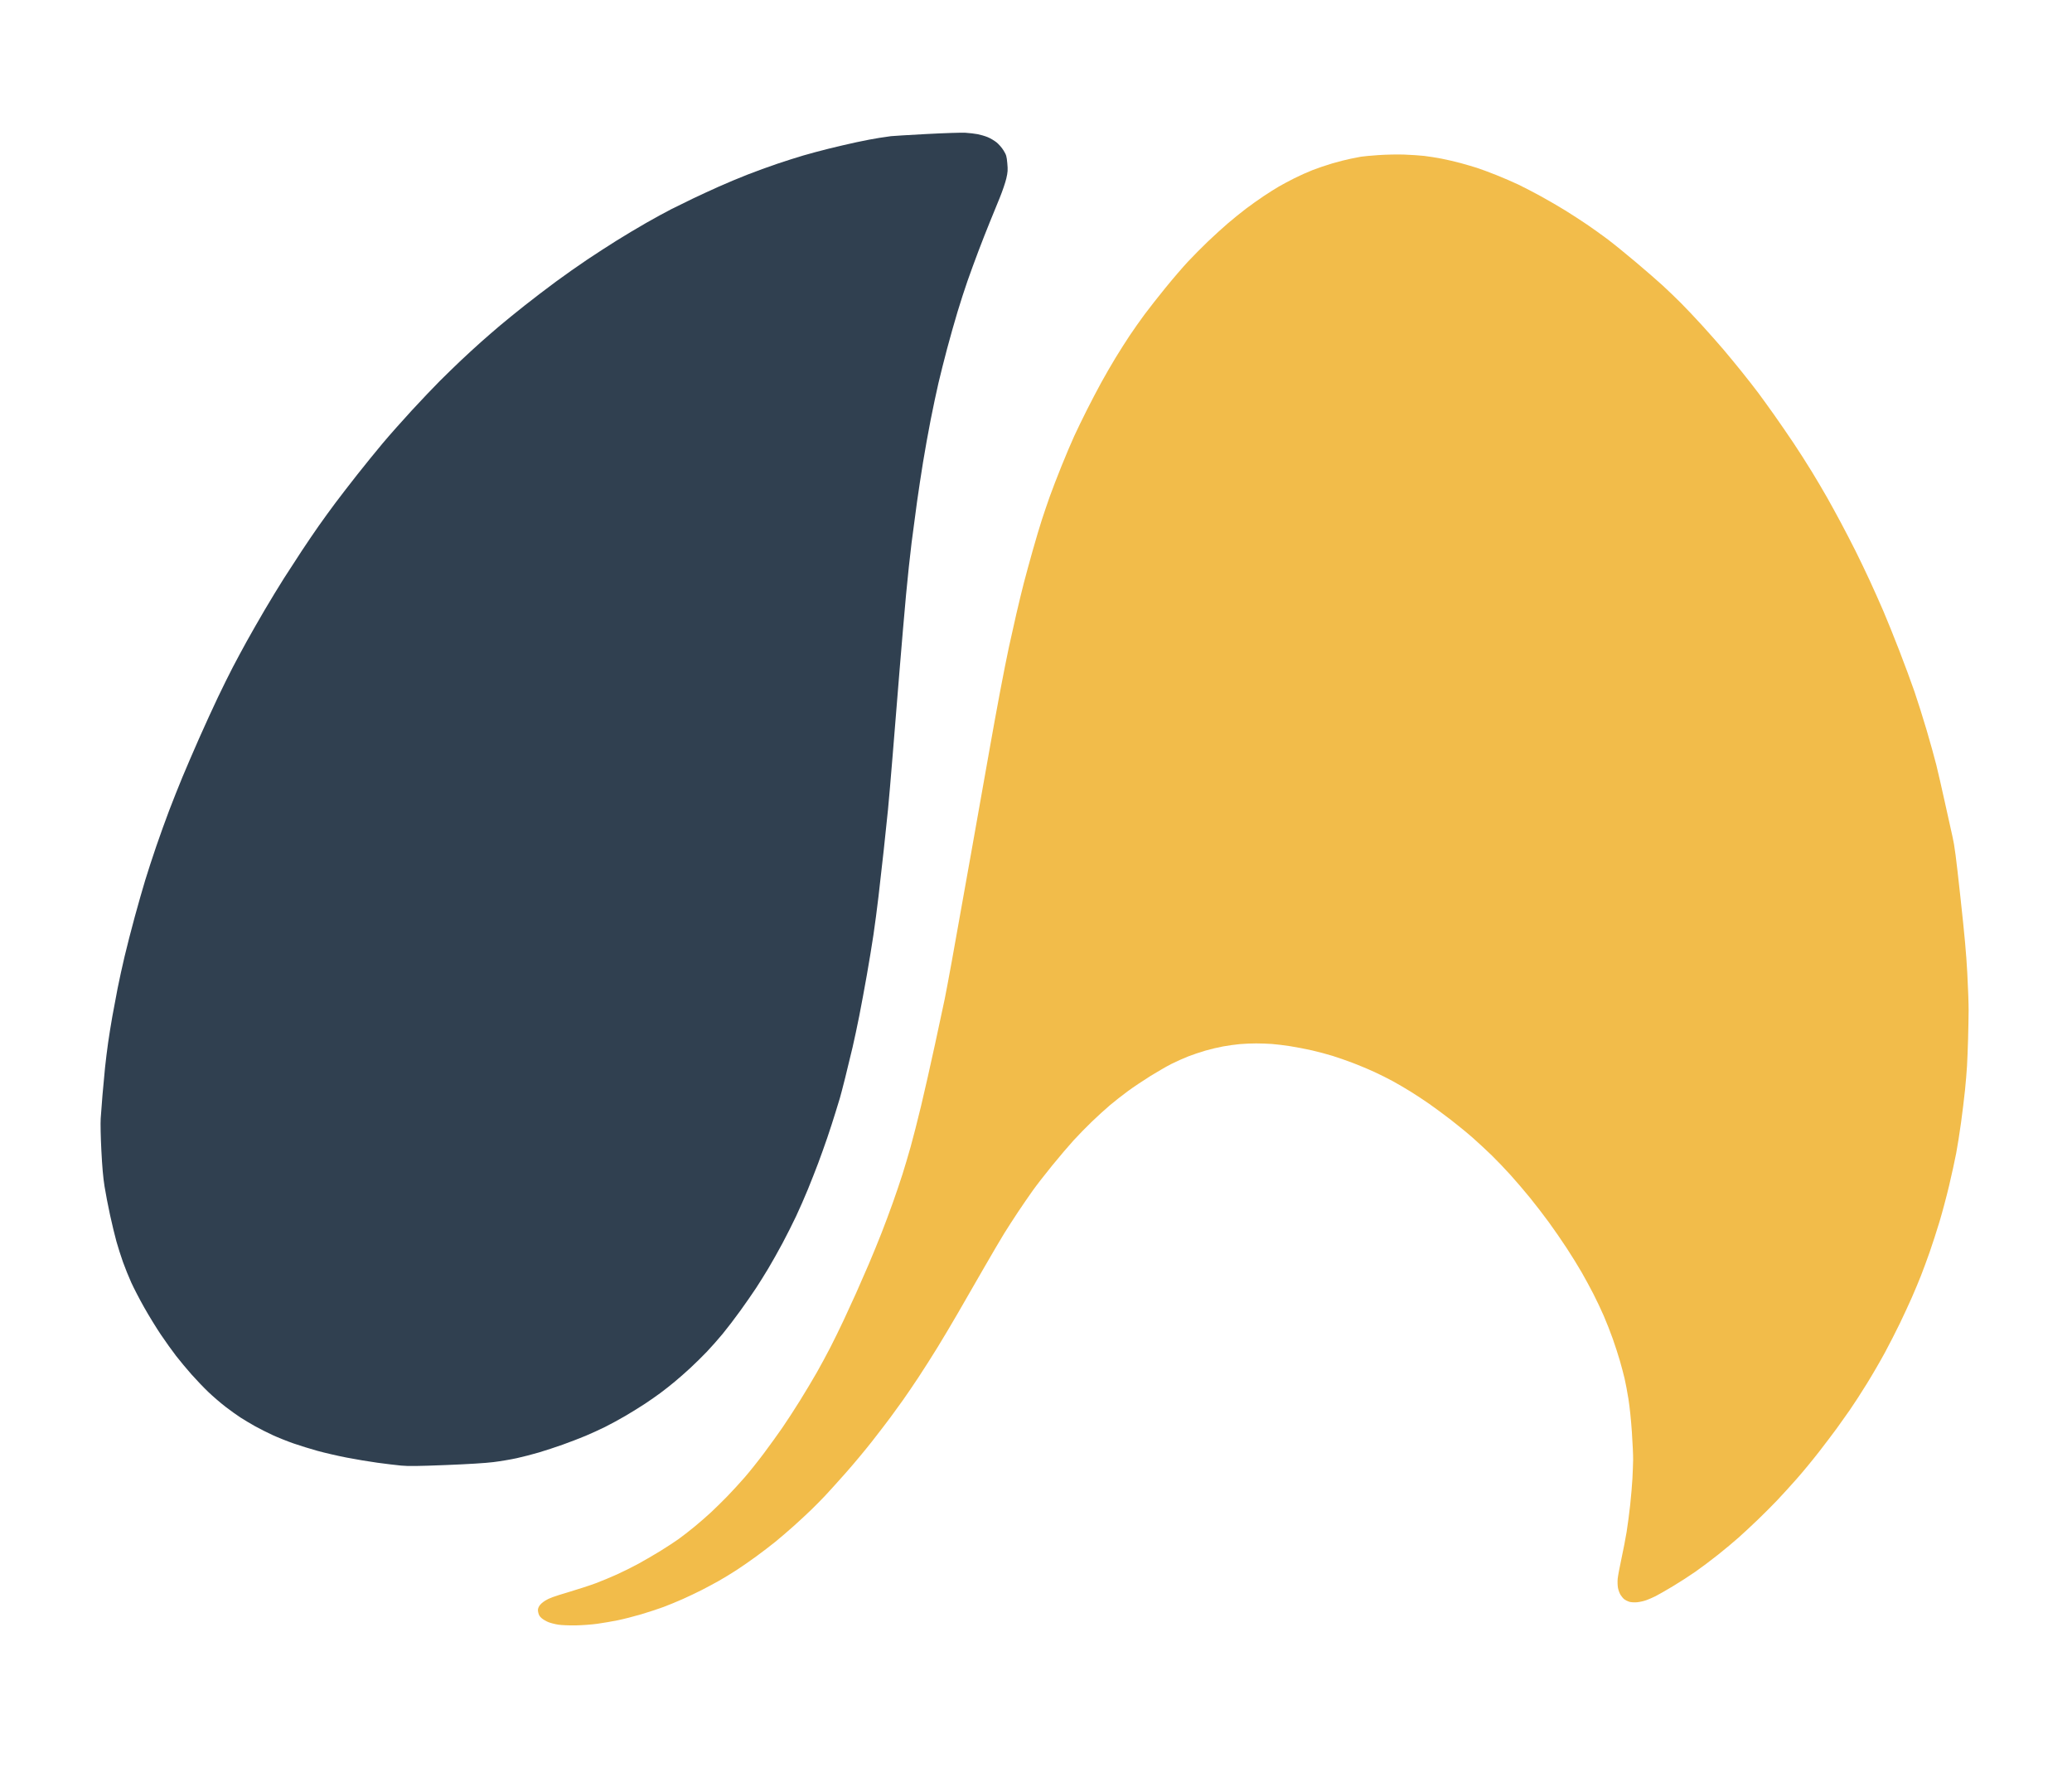
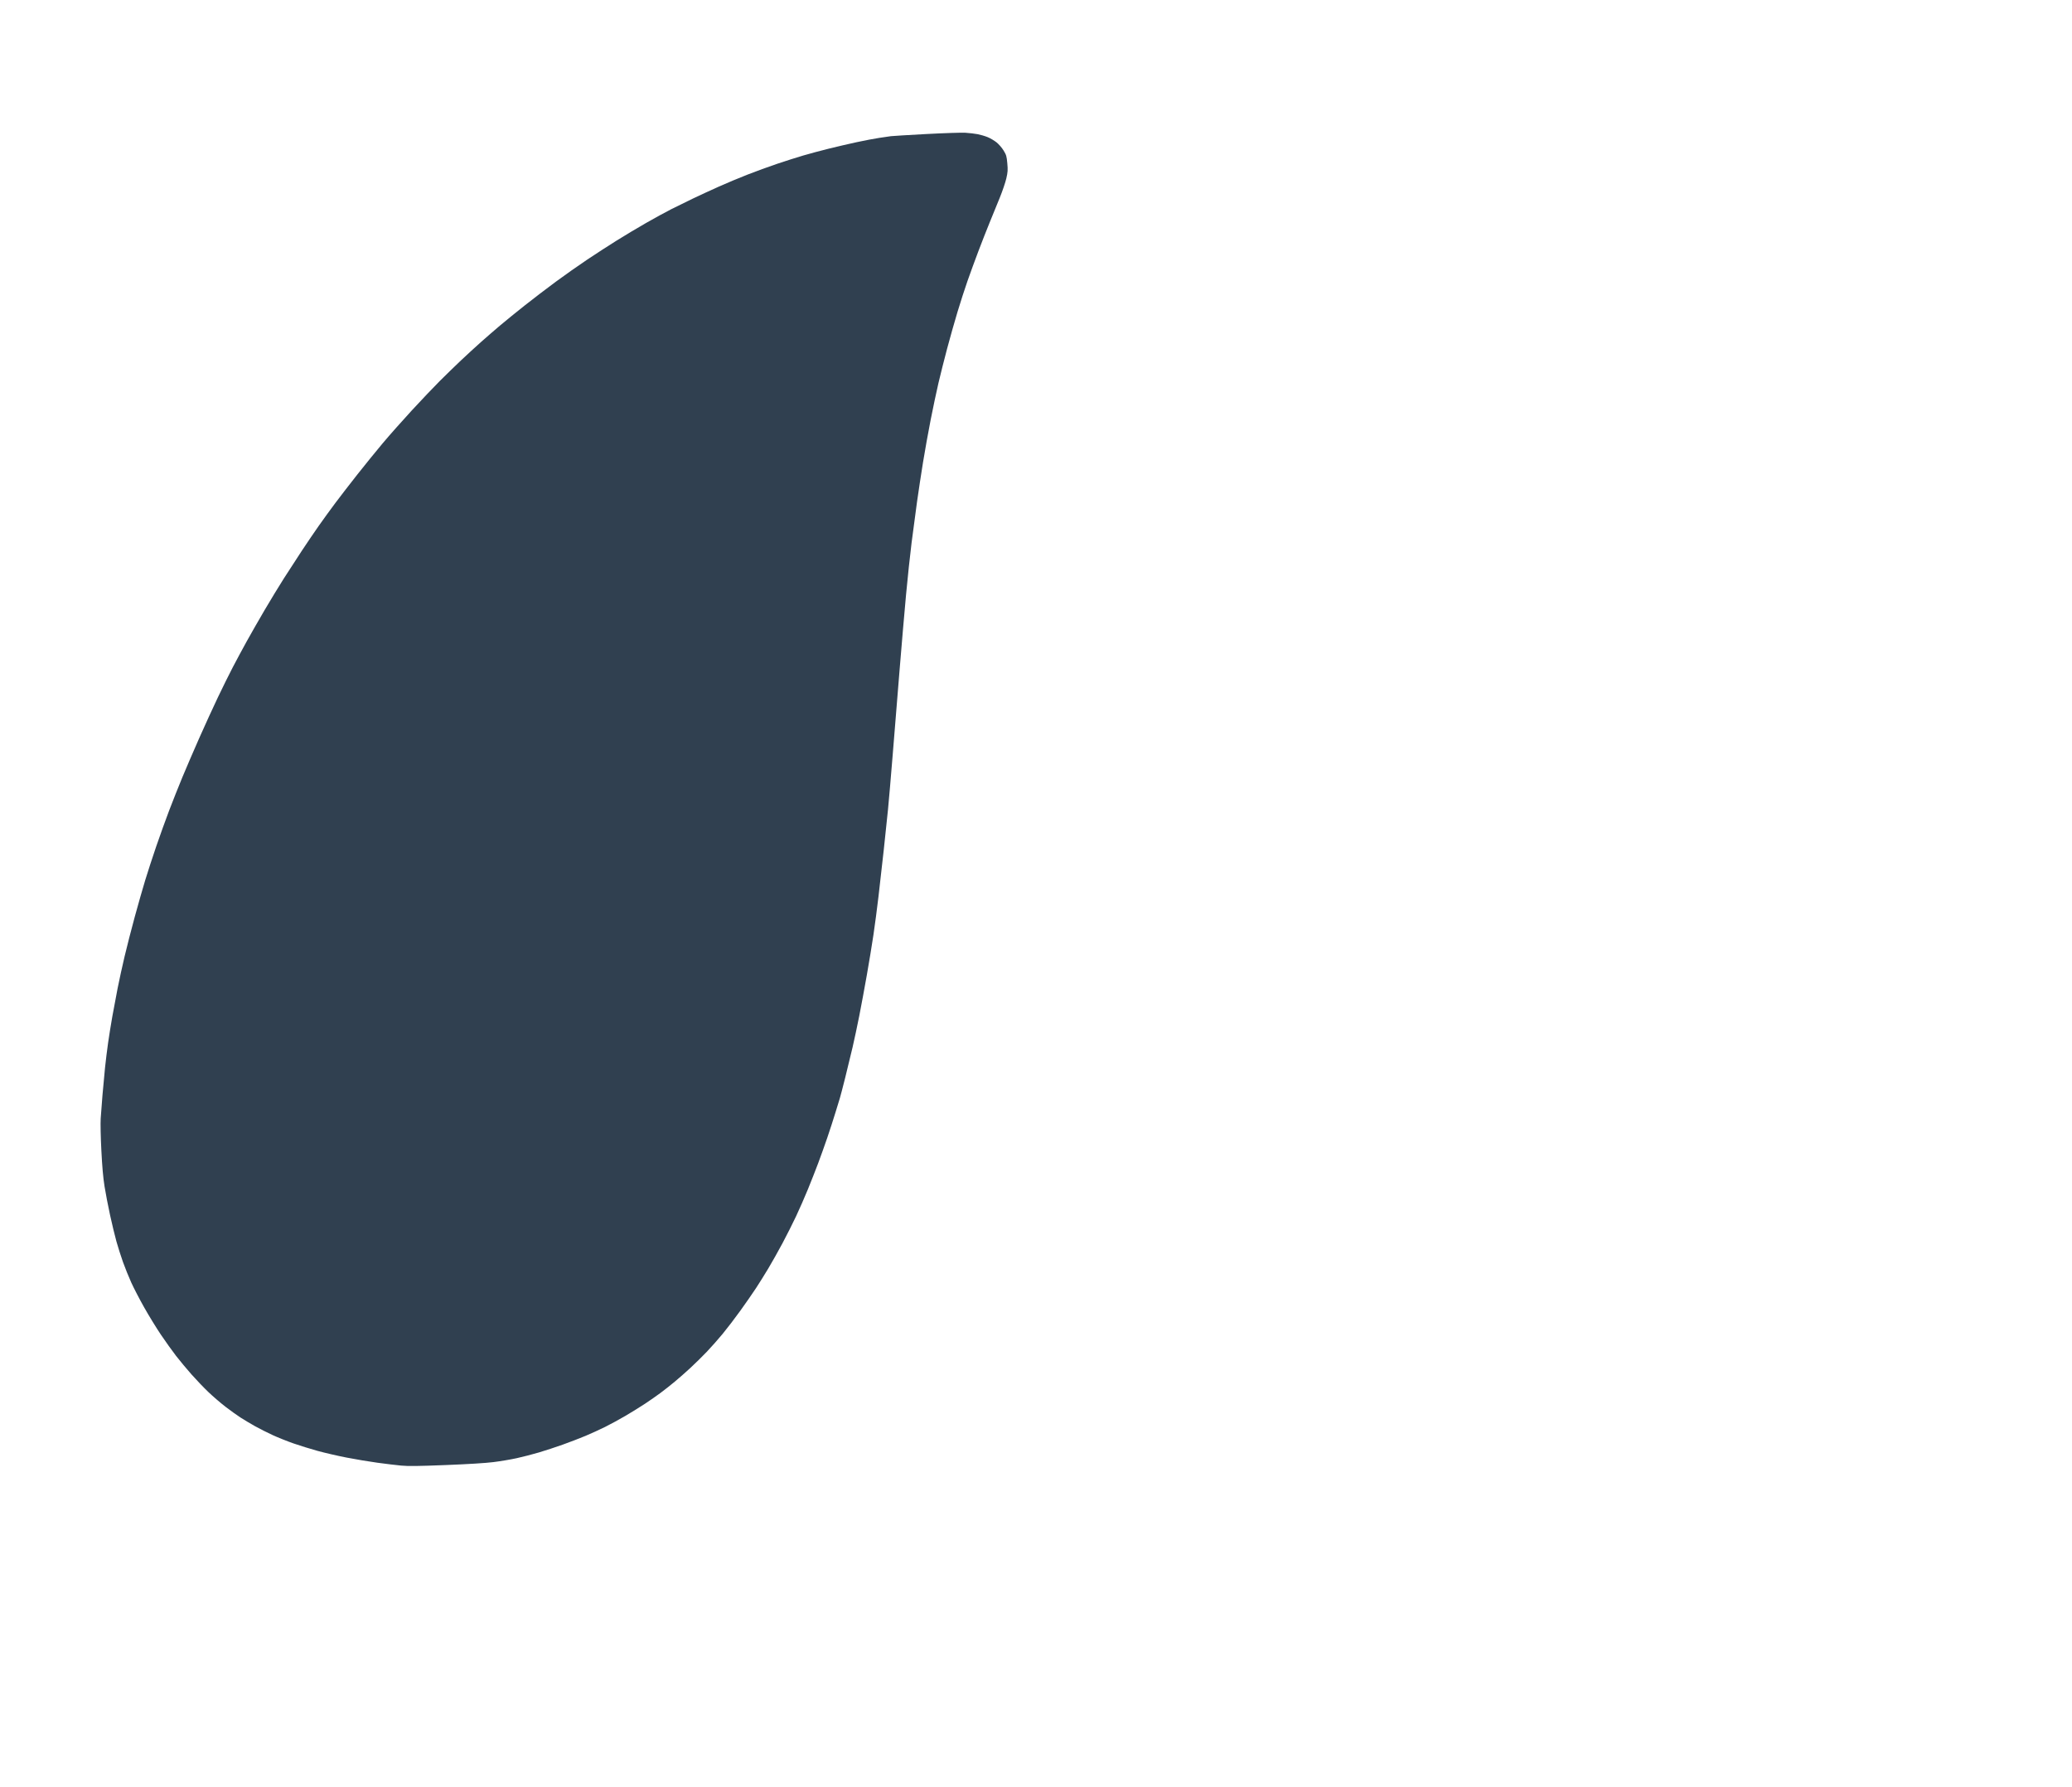
<svg xmlns="http://www.w3.org/2000/svg" version="1.2" viewBox="0 0 2544 2194" width="2544" height="2194">
  <style>
		.s0 { fill: #304050 } 
		.s1 { fill: #f2bc4a } 
	</style>
  <path id="Color Fill 2" class="s0" d="m1093.84 167.19c-2.11 0.28-8.57 1.22-14.37 2.1-5.8 0.87-18.27 3.25-27.73 5.29-9.45 2.04-24.91 5.63-34.34 7.98-9.44 2.35-23.37 6.08-30.96 8.3-7.58 2.21-22.12 6.84-32.3 10.27-10.18 3.44-26.6 9.42-36.49 13.3-9.9 3.87-25.64 10.46-34.98 14.63-9.35 4.18-23.79 10.84-32.08 14.8-8.3 3.97-20.38 9.9-26.85 13.19-6.47 3.29-20.21 10.81-30.53 16.72-10.32 5.91-26.56 15.61-36.08 21.57-9.53 5.95-25.72 16.44-36 23.3-10.27 6.86-27.68 19.12-38.69 27.23-11.01 8.12-28.37 21.38-38.58 29.47-10.22 8.1-23.78 19.13-30.15 24.51-6.36 5.39-16.77 14.41-23.13 20.06-6.35 5.64-17.35 15.74-24.45 22.43-7.1 6.7-18.88 18.16-26.19 25.46-7.31 7.3-22.73 23.52-34.28 36.04-11.54 12.52-27.65 30.7-35.79 40.39-8.13 9.7-22.1 26.9-31.04 38.23-8.94 11.33-21.14 27.14-27.13 35.14-5.99 7.99-15.15 20.61-20.36 28.04-5.21 7.42-14.53 21.14-20.7 30.47-6.17 9.33-16.07 24.59-22.01 33.91-5.93 9.33-16.57 26.8-23.64 38.83-7.06 12.03-17.04 29.47-22.17 38.75-5.13 9.28-12.81 23.56-17.07 31.74-4.26 8.17-12.42 24.65-18.13 36.61-5.71 11.97-15.99 34.41-22.84 49.88-6.85 15.48-16.22 37.23-20.83 48.34-4.6 11.11-11.91 29.5-16.24 40.86-4.32 11.37-11.49 31.27-15.93 44.23-4.43 12.97-10.48 31.51-13.43 41.21-2.96 9.7-8.74 29.97-12.86 45.04-4.12 15.07-9.76 37.07-12.55 48.89-2.79 11.82-6.63 29.38-8.54 39.03-1.91 9.65-4.83 25.22-6.49 34.59-1.65 9.37-3.98 23.82-5.16 32.11-1.19 8.29-2.89 22.05-3.78 30.59-0.89 8.54-2.31 23.81-3.15 33.94-0.84 10.13-1.82 22.99-2.18 28.58-0.38 5.81-0.03 22.53 0.81 39.05 1.04 20.54 2.17 33.3 3.89 44.2 1.34 8.43 4.4 24.35 6.81 35.37 2.41 11.03 5.94 25.62 7.83 32.43 1.9 6.8 5.51 18.13 8.02 25.17 2.52 7.04 7.07 18.33 10.13 25.07 3.05 6.75 10.19 20.51 15.87 30.58 5.67 10.07 14.92 25.14 20.54 33.49 5.63 8.35 14.03 20.09 18.67 26.09 4.65 6 13.24 16.32 19.1 22.92 5.87 6.61 15.17 16.32 20.69 21.58 5.52 5.26 14.82 13.27 20.68 17.79 5.86 4.52 14.19 10.51 18.52 13.3 4.33 2.79 12.34 7.57 17.8 10.63 5.46 3.06 15.26 8.01 21.78 11 6.52 2.99 18.05 7.6 25.61 10.24 7.56 2.63 20.8 6.73 29.41 9.11 8.61 2.38 24.65 6.09 35.64 8.23 10.99 2.15 28.07 5.01 37.96 6.35 9.89 1.35 22.99 2.93 29.13 3.51 8.68 0.84 20.75 0.69 54.5-0.65 28.01-1.11 48.77-2.39 58.69-3.61 8.45-1.04 21.37-3.21 28.72-4.83 7.35-1.62 19.57-4.77 27.15-7.01 7.59-2.24 20.84-6.58 29.44-9.66 8.61-3.08 21.18-7.91 27.94-10.75 6.76-2.84 17.58-7.79 24.06-11 6.47-3.22 17.79-9.38 25.13-13.69 7.35-4.32 18.1-10.98 23.88-14.81 5.78-3.82 14.28-9.75 18.88-13.17 4.61-3.41 12.55-9.68 17.65-13.92 5.09-4.23 13.83-11.94 19.41-17.11 5.58-5.17 14.45-13.9 19.71-19.4 5.26-5.49 14.05-15.43 19.54-22.07 5.48-6.64 15.31-19.51 21.85-28.6 6.54-9.08 15.13-21.46 19.09-27.49 3.96-6.04 10.82-17.03 15.24-24.41 4.42-7.39 12.21-21.24 17.31-30.79 5.1-9.54 12.63-24.47 16.72-33.17 4.1-8.69 10.63-23.57 14.5-33.05 3.88-9.49 9.54-23.89 12.59-32 3.05-8.12 8.11-22.27 11.25-31.45 3.13-9.18 7.64-23.09 10.01-30.9 2.37-7.82 4.8-15.76 5.41-17.65 0.61-1.88 3.48-12.89 6.39-24.44 2.9-11.56 7.06-28.71 9.24-38.11 2.18-9.4 5.87-26.74 8.2-38.53 2.33-11.8 6.48-34.15 9.22-49.69 2.74-15.53 6.42-37.86 8.16-49.63 1.75-11.76 4.54-32.97 6.2-47.12 1.67-14.15 4.56-39.7 6.42-56.78 1.87-17.08 4.23-39.57 5.25-49.97 1.03-10.4 3.63-40.72 5.79-67.37 2.15-26.65 5.94-73.31 8.41-103.69 2.47-30.38 6.05-72.04 7.95-92.57 1.9-20.54 4.98-49.35 6.83-64.05 1.86-14.69 4.85-37.2 6.65-50.03 1.81-12.83 5.12-34.72 7.38-48.63 2.25-13.92 6.47-37.36 9.37-52.11 2.9-14.74 7.22-35.15 9.61-45.36 2.39-10.2 7.16-29.12 10.59-42.03 3.43-12.91 9.16-33.18 12.73-45.03 3.58-11.86 9.14-29.08 12.37-38.26 3.22-9.19 9.21-25.56 13.31-36.38 4.1-10.82 10.36-26.77 13.91-35.44 3.55-8.67 9.11-22.3 12.37-30.3 3.25-7.99 6.85-18.59 8-23.56 1.8-7.76 1.97-10.38 1.21-18.64-0.81-8.75-1.21-10.15-4.53-15.61-2.04-3.35-5.86-7.77-8.67-10.03-2.77-2.22-7.69-5.11-10.94-6.44-3.25-1.32-8.76-2.94-12.25-3.61-3.48-0.67-10.25-1.46-15.05-1.76-4.79-0.3-26.47 0.41-48.18 1.58-21.7 1.17-41.19 2.35-43.3 2.62z" />
-   <path id="Color Fill 1" class="s1" d="m1671.15 192.36c-2.04 0.39-7.88 1.54-12.97 2.55-5.1 1.01-15.27 3.61-22.6 5.77-7.33 2.17-18.24 5.87-24.26 8.24-6.01 2.36-16.01 6.85-22.21 9.98-6.21 3.13-14.71 7.67-18.9 10.1-4.2 2.42-12.63 7.74-18.75 11.83-6.12 4.08-15.89 11.04-21.72 15.45-5.82 4.42-15.72 12.42-21.98 17.77-6.26 5.36-17.34 15.43-24.63 22.39-7.28 6.96-18.37 18.15-24.64 24.87-6.27 6.72-18.63 21.1-27.47 31.97-8.84 10.86-20.46 25.67-25.82 32.9-5.36 7.23-13.51 18.8-18.11 25.7-4.6 6.91-12.34 19.07-17.2 27.04-4.87 7.96-12.77 21.63-17.57 30.36-4.79 8.74-12.86 24.12-17.92 34.18-5.06 10.06-11.96 24.27-15.33 31.58-3.37 7.31-10.4 23.87-15.61 36.8-5.22 12.93-11.75 29.86-14.51 37.64-2.76 7.77-7.09 20.48-9.62 28.23-2.53 7.76-7.68 24.99-11.43 38.31-3.75 13.31-8.62 31.16-10.82 39.66-2.2 8.51-6.26 25.22-9.02 37.15-2.77 11.93-6.99 30.78-9.38 41.89-2.39 11.12-7.32 35.98-10.95 55.25-3.63 19.27-9.03 48.84-12 65.72-2.97 16.88-13.39 75.56-23.15 130.42-9.76 54.86-20.56 115.28-24 134.27-3.45 19-7.34 39.73-8.65 46.08-1.32 6.34-6.7 31.46-11.96 55.81-5.27 24.35-12.96 58.37-17.1 75.62-4.14 17.24-9.91 39.84-12.83 50.22-2.92 10.39-7.47 25.66-10.1 33.94-2.64 8.28-7.84 23.62-11.55 34.07-3.71 10.46-10.11 27.6-14.22 38.09-4.11 10.49-11.16 27.69-15.67 38.22-4.51 10.52-11.38 26.22-15.25 34.87-3.88 8.66-10.79 23.72-15.36 33.47-4.57 9.76-11.97 24.87-16.44 33.57-4.48 8.71-11.96 22.55-16.63 30.76-4.67 8.21-13.94 23.69-20.59 34.42-6.65 10.72-16.48 25.83-21.84 33.58-5.36 7.75-15.49 21.79-22.52 31.19-7.02 9.4-17.57 22.63-23.45 29.4-5.87 6.76-15.48 17.23-21.35 23.26-5.87 6.03-14.84 14.85-19.93 19.61-5.09 4.76-14.39 12.86-20.67 18-6.28 5.15-15.01 11.93-19.4 15.06-4.39 3.14-14.21 9.56-21.82 14.27-7.62 4.72-19.92 11.88-27.34 15.92-7.42 4.05-19.41 10.02-26.64 13.27-7.23 3.26-18.69 8.02-25.46 10.58-6.77 2.56-22.24 7.6-34.37 11.2-17.45 5.18-23.26 7.31-27.86 10.18-3.72 2.32-6.48 4.87-7.7 7.1-1.52 2.8-1.72 4.27-1 7.63 0.65 3.07 1.78 4.92 4.26 7.02 1.85 1.56 5.57 3.72 8.26 4.79 2.69 1.07 8.12 2.45 12.07 3.07 3.95 0.62 13.54 1.02 21.31 0.89 7.81-0.14 19.77-1.03 26.71-2 6.92-0.96 18.21-2.9 25.09-4.3 6.88-1.4 19.75-4.68 28.59-7.29 8.85-2.61 21.22-6.67 27.49-9.02 6.28-2.34 16.92-6.72 23.66-9.73 6.73-3.01 17.11-7.94 23.06-10.97 5.96-3.03 15.47-8.13 21.15-11.33 5.68-3.2 15.34-9.07 21.47-13.04 6.13-3.97 17.11-11.58 24.41-16.92 7.31-5.33 17.83-13.38 23.39-17.88 5.56-4.51 15.81-13.3 22.77-19.54 6.96-6.24 16.55-15.13 21.32-19.76 4.78-4.62 12.36-12.29 16.86-17.05 4.5-4.76 16.08-17.57 25.73-28.47 9.65-10.9 24.26-28.41 32.45-38.91 8.2-10.5 18.27-23.64 22.38-29.2 4.11-5.56 11.03-15.11 15.37-21.21 4.34-6.1 12.96-18.77 19.15-28.15 6.2-9.38 16.65-25.83 23.24-36.54 6.59-10.72 17.67-29.34 24.63-41.39 6.95-12.05 21.02-36.46 31.26-54.26 10.24-17.79 21.96-37.74 26.04-44.34 4.09-6.6 11.8-18.55 17.15-26.56 5.35-8.01 13.44-19.78 17.98-26.15 4.54-6.37 15.33-20.26 23.97-30.85 8.64-10.6 20.35-24.35 26.01-30.55 5.67-6.21 15.77-16.55 22.46-22.99 6.68-6.44 16.68-15.54 22.23-20.23 5.54-4.69 15.45-12.46 22.02-17.27 6.57-4.82 18.98-13.14 27.58-18.5 8.6-5.36 20.3-12.1 26.01-14.97 5.71-2.87 14.89-6.98 20.4-9.13 5.52-2.16 14.99-5.35 21.06-7.11 6.07-1.76 15.84-4.08 21.71-5.16 5.87-1.08 15.09-2.37 20.5-2.86 5.4-0.49 14.5-0.88 20.21-0.87 5.71 0.01 14.44 0.32 19.4 0.68 4.96 0.36 15.05 1.59 22.42 2.73 7.37 1.15 19.47 3.48 26.89 5.18 7.42 1.7 18.73 4.72 25.14 6.7 6.41 1.99 17.81 5.96 25.33 8.84 7.53 2.87 19.22 7.78 25.99 10.9 6.77 3.12 17 8.24 22.74 11.38 5.73 3.13 15.59 8.91 21.92 12.83 6.32 3.93 16.48 10.62 22.57 14.87 6.09 4.24 18.08 13.1 26.63 19.67 8.55 6.58 20.97 16.77 27.59 22.66 6.63 5.89 16.84 15.37 22.7 21.06 5.86 5.7 16.15 16.45 22.87 23.88 6.71 7.44 17.51 20.05 23.99 28.03 6.49 7.97 16.88 21.47 23.1 29.99 6.23 8.51 16.16 22.9 22.08 31.97 5.92 9.06 14.13 22.33 18.23 29.48 4.11 7.16 10.6 19.1 14.42 26.54 3.82 7.43 9.61 19.65 12.86 27.14 3.25 7.49 8.23 20.2 11.07 28.25 2.84 8.04 6.71 20.01 8.61 26.58 1.9 6.58 4.49 16.32 5.76 21.65 1.26 5.34 3.44 16.82 4.82 25.52 1.54 9.62 3.19 25.53 4.22 40.66 0.94 13.67 1.63 29.1 1.53 34.3-0.09 5.2-0.48 15.43-0.86 22.73-0.39 7.3-1.63 21.84-2.76 32.33-1.14 10.48-3.12 25.52-4.41 33.42-1.3 7.9-4.14 22.6-6.32 32.65-2.19 10.06-4.25 21.08-4.6 24.48-0.34 3.41-0.19 8.49 0.33 11.29 0.52 2.81 1.96 6.72 3.19 8.68 1.23 1.96 3.32 4.41 4.63 5.43 1.31 1.02 4.02 2.36 6.02 2.99 2 0.62 6.27 0.9 9.49 0.61 3.22-0.29 8.32-1.41 11.33-2.5 3.02-1.08 8.13-3.29 11.35-4.91 3.23-1.62 12.72-7.04 21.09-12.05 8.37-5.01 21-13.16 28.08-18.11 7.08-4.95 19.6-14.36 27.83-20.91 8.23-6.55 19.48-15.94 25-20.86 5.53-4.92 16-14.65 23.29-21.64 7.28-6.98 17.99-17.68 23.79-23.79 5.8-6.1 16.71-18.07 24.25-26.6 7.53-8.52 20.02-23.67 27.75-33.65 7.72-9.98 17.35-22.69 21.39-28.24 4.04-5.56 11.29-15.77 16.11-22.69 4.82-6.92 14.32-21.58 21.1-32.58 6.79-10.99 16.8-28.24 22.24-38.34 5.44-10.09 13.63-26.12 18.21-35.61 4.57-9.5 11.14-23.68 14.6-31.52 3.45-7.84 8.53-19.97 11.28-26.97 2.75-6.99 7.61-20.17 10.8-29.28 3.18-9.11 8.56-25.74 11.94-36.94 3.38-11.2 8.71-31.22 11.85-44.48 3.13-13.25 7.02-31.01 8.63-39.46 1.61-8.45 4.31-25.47 6-37.82 1.69-12.35 3.87-30.17 4.83-39.59 0.97-9.43 2.09-22.91 2.5-29.95 0.4-7.04 0.99-21.96 1.31-33.15 0.32-11.18 0.61-26.92 0.65-34.97 0.05-8.05-0.69-28.78-1.64-46.08-1.33-24.44-3.21-45.12-8.39-92.66-5.59-51.2-7.18-63.39-9.75-74.6-1.69-7.37-5.99-26.73-9.56-43.01-3.57-16.29-8.19-36.46-10.27-44.84-2.07-8.37-7.43-27.63-11.89-42.8-4.47-15.16-11.25-36.63-15.06-47.7-3.82-11.07-12.18-33.67-18.58-50.21-6.41-16.55-15.25-38.47-19.66-48.71-4.41-10.24-11.97-27.17-16.81-37.63-4.84-10.46-12.56-26.54-17.15-35.72-4.6-9.19-12.58-24.6-17.73-34.25-5.15-9.66-12.91-23.82-17.24-31.47-4.33-7.65-12.78-21.96-18.77-31.79-6-9.84-16.14-25.7-22.53-35.24-6.39-9.54-16.98-24.93-23.53-34.2-6.55-9.26-15.33-21.42-19.5-27.01-4.17-5.59-13.31-17.29-20.31-26-7-8.7-17.25-21.15-22.79-27.66-5.54-6.5-17.01-19.47-25.5-28.83-8.49-9.35-20.5-22.05-26.68-28.22-6.19-6.18-16.08-15.69-21.99-21.13-5.92-5.45-20.66-18.28-32.78-28.52-12.11-10.23-27.72-22.9-34.68-28.16-6.97-5.25-18.54-13.54-25.73-18.42-7.19-4.88-19.14-12.63-26.57-17.23-7.42-4.6-20.86-12.41-29.88-17.37-9.01-4.95-21.48-11.43-27.72-14.41-6.24-2.97-18.39-8.23-27.01-11.68-8.61-3.46-19.6-7.52-24.4-9.04-4.81-1.52-13.75-4.13-19.87-5.8-6.12-1.67-16.53-4.09-23.13-5.37-6.61-1.27-16.3-2.8-21.54-3.39-5.24-0.58-16.14-1.31-24.21-1.61-8.11-0.31-22.43-0.02-32.02 0.65-9.54 0.67-19.02 1.54-21.06 1.94z" />
</svg>